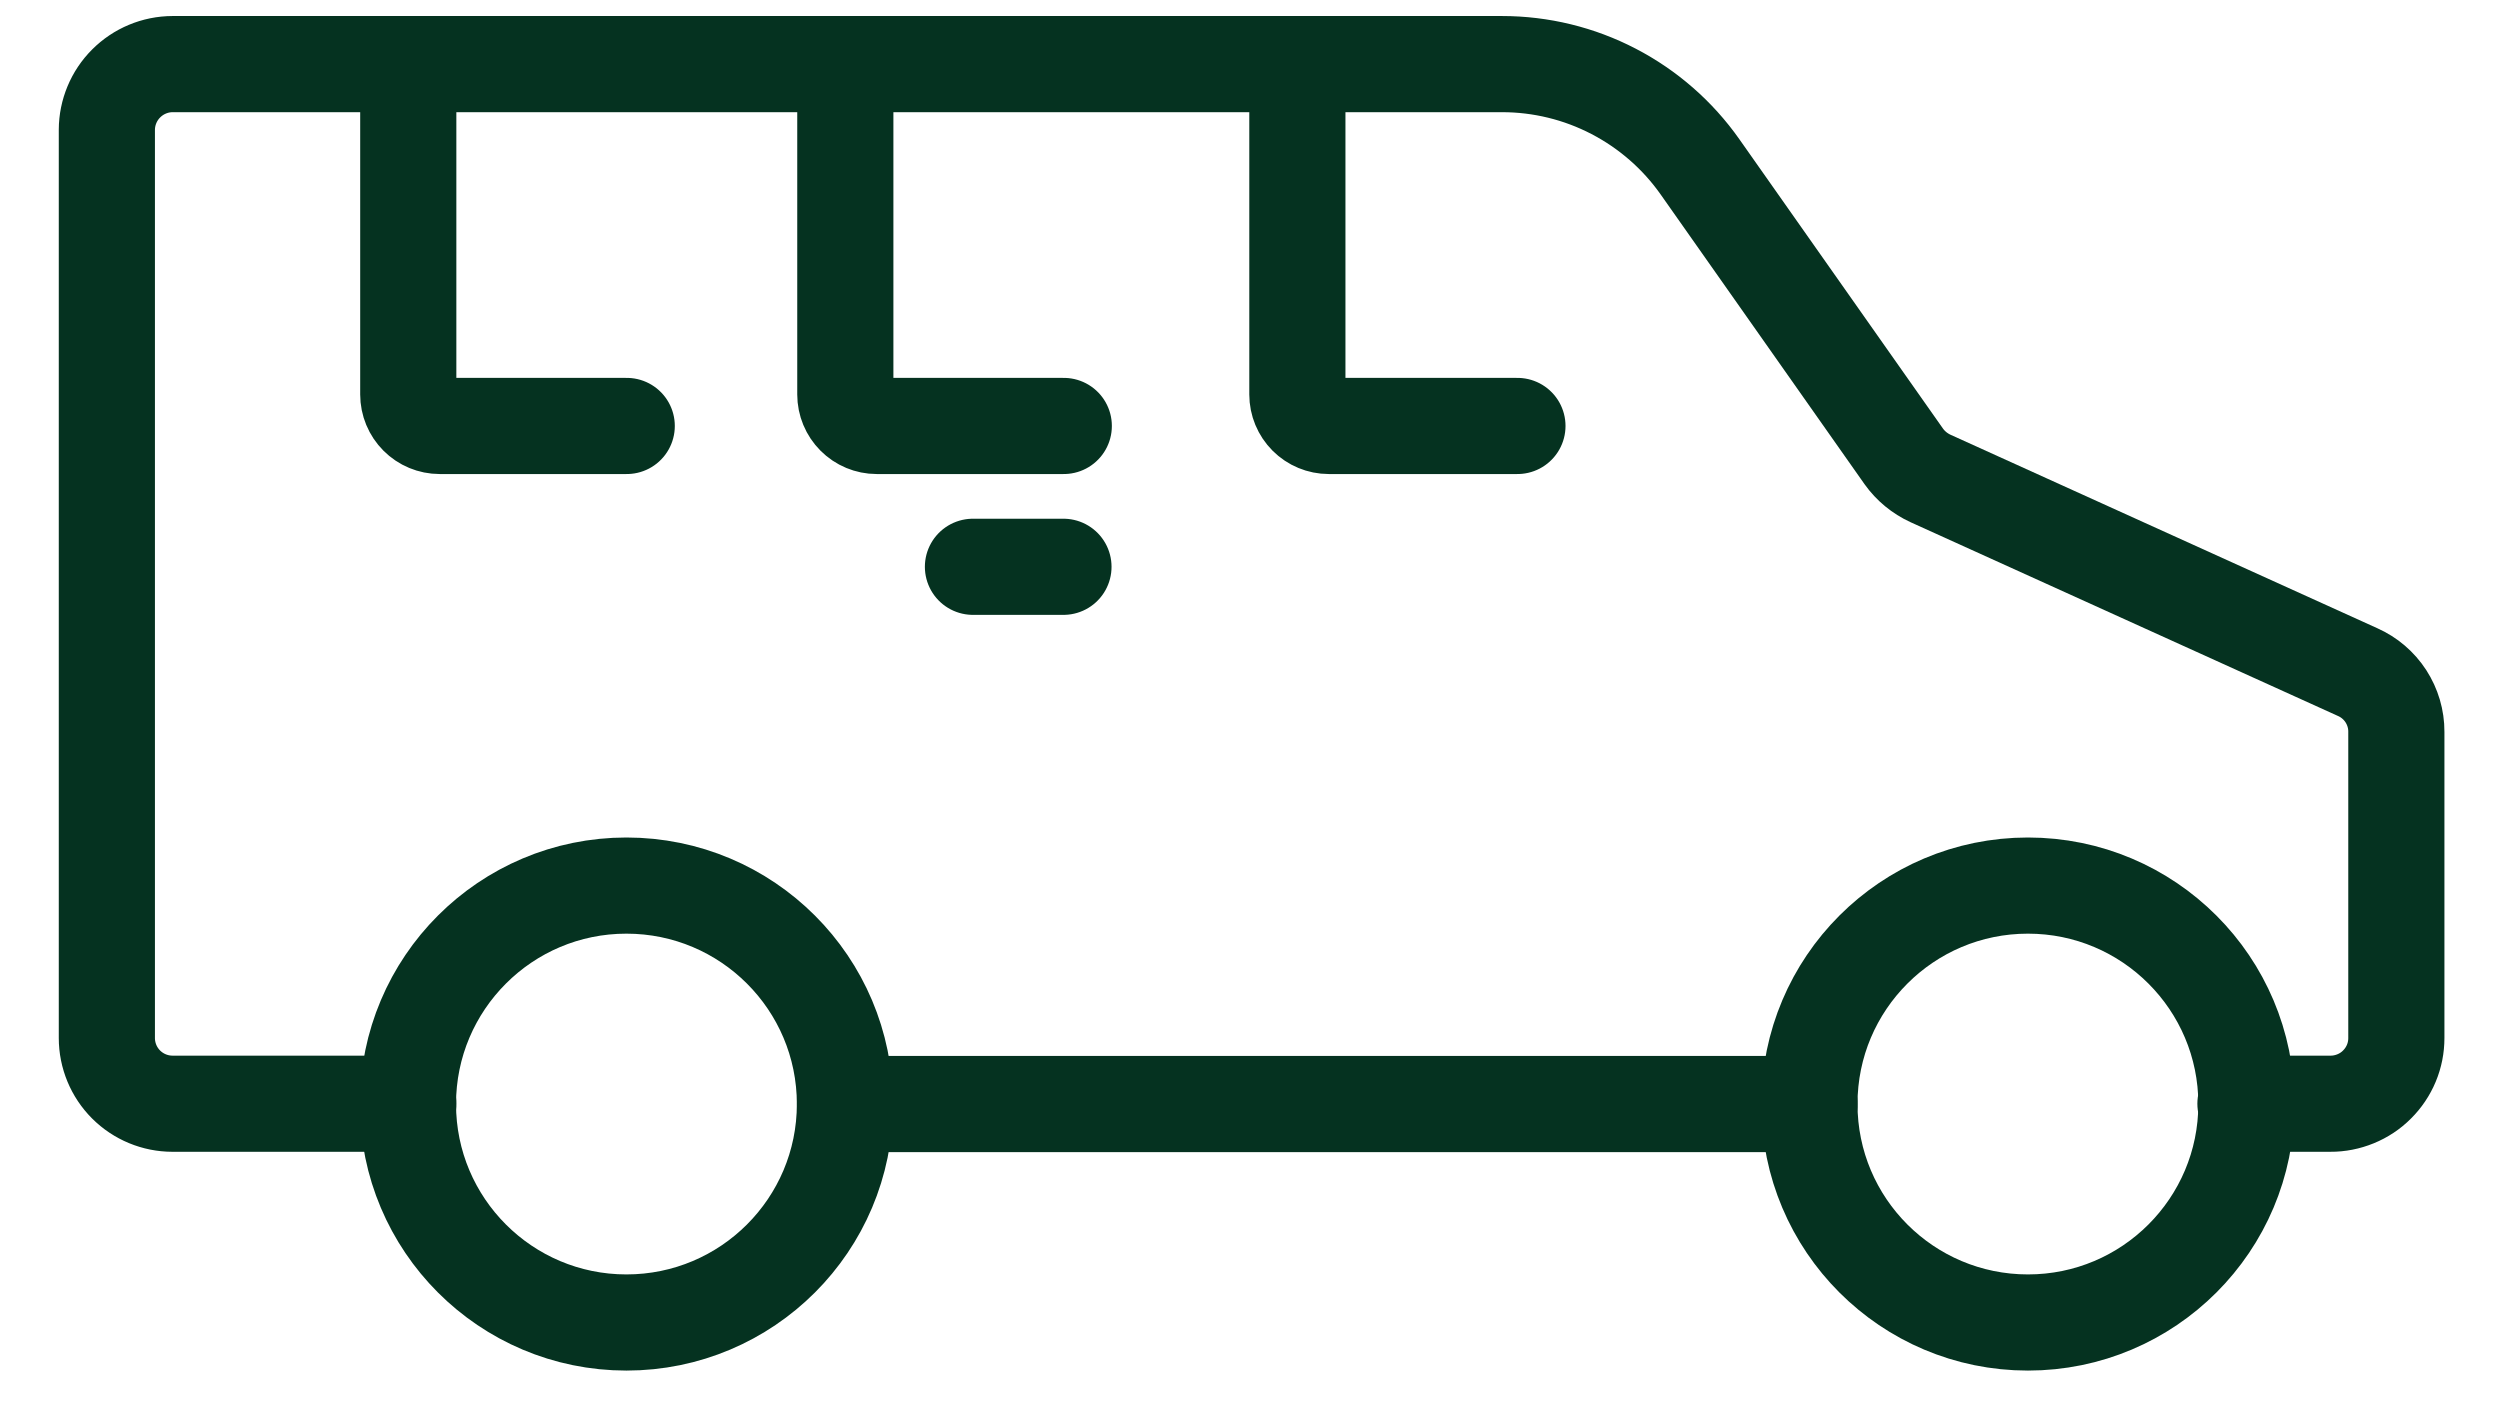
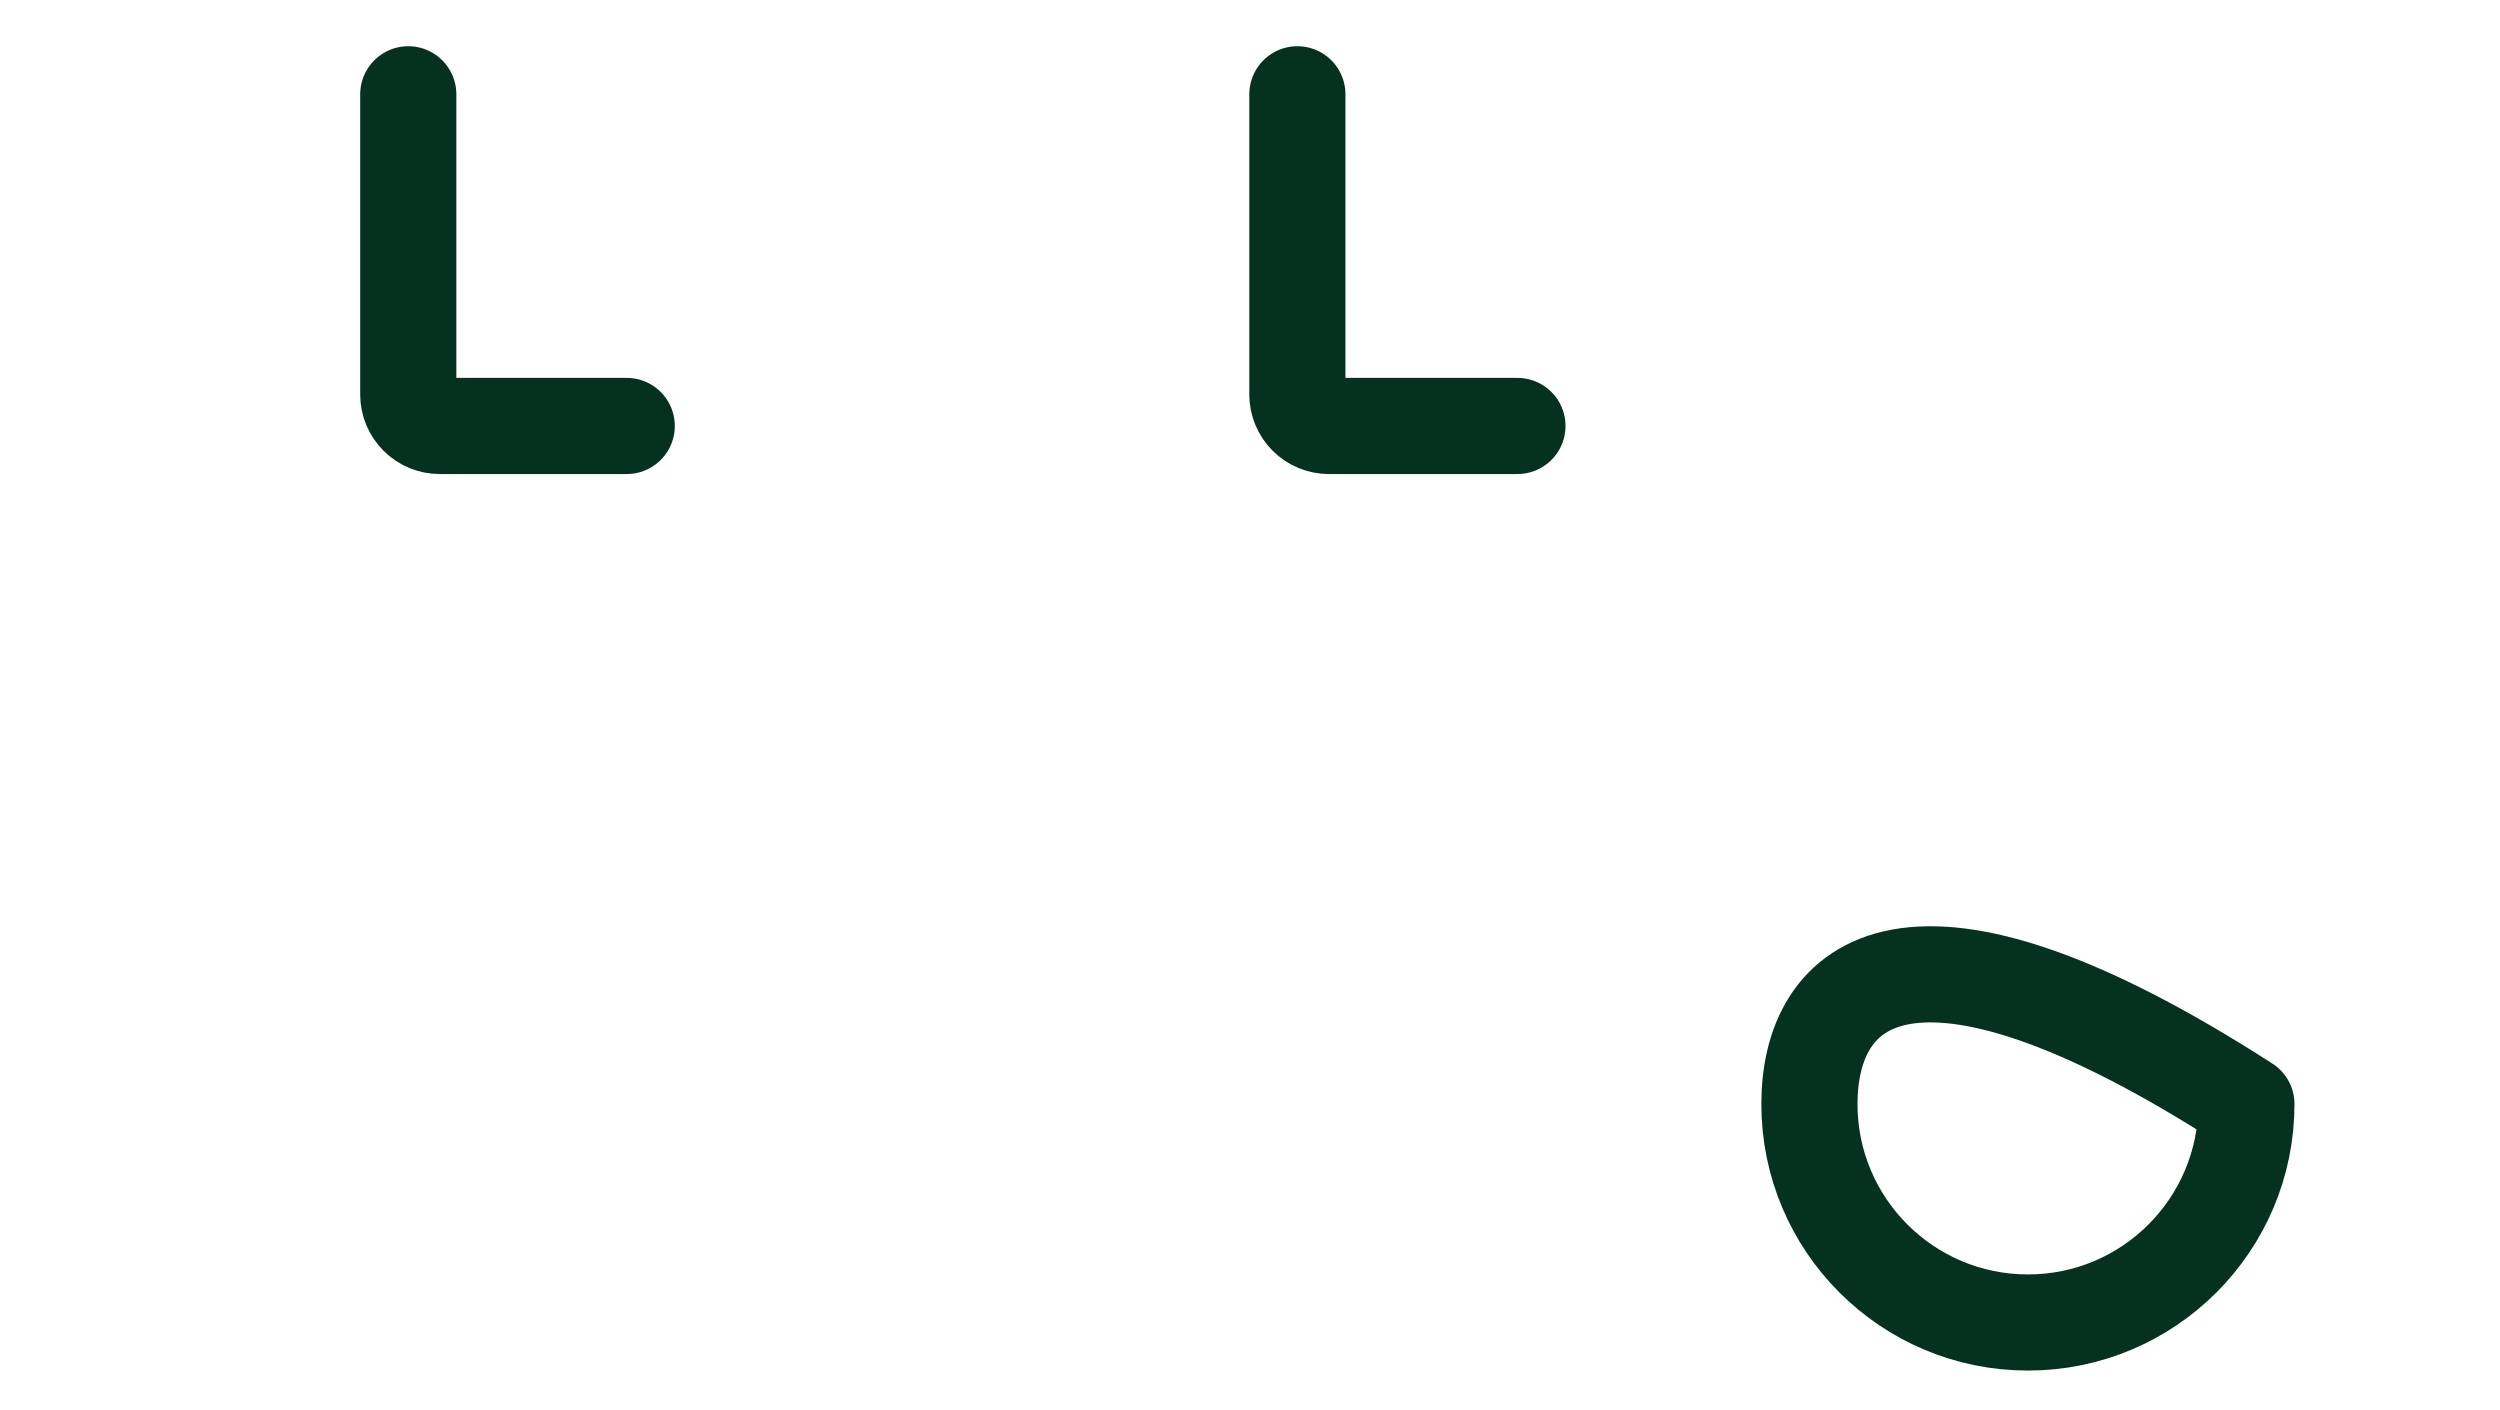
<svg xmlns="http://www.w3.org/2000/svg" viewBox="0 0 39 22" fill="none">
-   <path d="M9.772 20.631C11.655 20.631 13.181 19.105 13.181 17.223C13.181 15.341 11.655 13.815 9.772 13.815C7.89 13.815 6.364 15.341 6.364 17.223C6.364 19.105 7.89 20.631 9.772 20.631Z" stroke="#053220" stroke-width="1.5" stroke-linecap="round" stroke-linejoin="round" />
-   <path d="M31.636 20.631C33.518 20.631 35.044 19.105 35.044 17.223C35.044 15.341 33.518 13.815 31.636 13.815C29.753 13.815 28.227 15.341 28.227 17.223C28.227 19.105 29.753 20.631 31.636 20.631Z" stroke="#053220" stroke-width="1.5" stroke-linecap="round" stroke-linejoin="round" />
-   <path d="M6.37 17.218H2.692C2.42 17.218 2.159 17.11 1.967 16.918C1.775 16.726 1.667 16.465 1.667 16.193V2.025C1.668 1.754 1.776 1.494 1.968 1.302C2.16 1.11 2.42 1.001 2.692 1H23.431C24.037 1 24.634 1.145 25.172 1.425C25.709 1.704 26.172 2.108 26.521 2.604L29.699 7.12C29.805 7.269 29.949 7.387 30.116 7.464L36.78 10.485C36.96 10.565 37.113 10.696 37.22 10.861C37.327 11.027 37.384 11.219 37.383 11.416V16.193C37.383 16.328 37.357 16.462 37.305 16.586C37.253 16.711 37.177 16.824 37.081 16.919C36.986 17.015 36.872 17.09 36.747 17.141C36.622 17.192 36.489 17.219 36.353 17.218H35.029" stroke="#053220" stroke-width="1.5" stroke-linecap="round" stroke-linejoin="round" />
-   <path d="M13.182 17.223H28.228" stroke="#053220" stroke-width="1.5" stroke-linecap="round" stroke-linejoin="round" />
+   <path d="M31.636 20.631C33.518 20.631 35.044 19.105 35.044 17.223C29.753 13.815 28.227 15.341 28.227 17.223C28.227 19.105 29.753 20.631 31.636 20.631Z" stroke="#053220" stroke-width="1.5" stroke-linecap="round" stroke-linejoin="round" />
  <path d="M6.369 1.471V6.154C6.369 6.284 6.421 6.409 6.513 6.501C6.605 6.593 6.729 6.645 6.86 6.645H9.777" stroke="#053220" stroke-width="1.5" stroke-linecap="round" stroke-linejoin="round" />
-   <path d="M13.187 1.471V6.154C13.187 6.284 13.239 6.409 13.331 6.501C13.423 6.593 13.547 6.645 13.677 6.645H16.595" stroke="#053220" stroke-width="1.5" stroke-linecap="round" stroke-linejoin="round" />
  <path d="M20.239 1.471V6.154C20.239 6.284 20.291 6.409 20.383 6.501C20.475 6.593 20.6 6.645 20.73 6.645H23.672" stroke="#053220" stroke-width="1.5" stroke-linecap="round" stroke-linejoin="round" />
-   <path d="M15.178 8.842H16.59" stroke="#053220" stroke-width="1.5" stroke-linecap="round" stroke-linejoin="round" />
</svg>